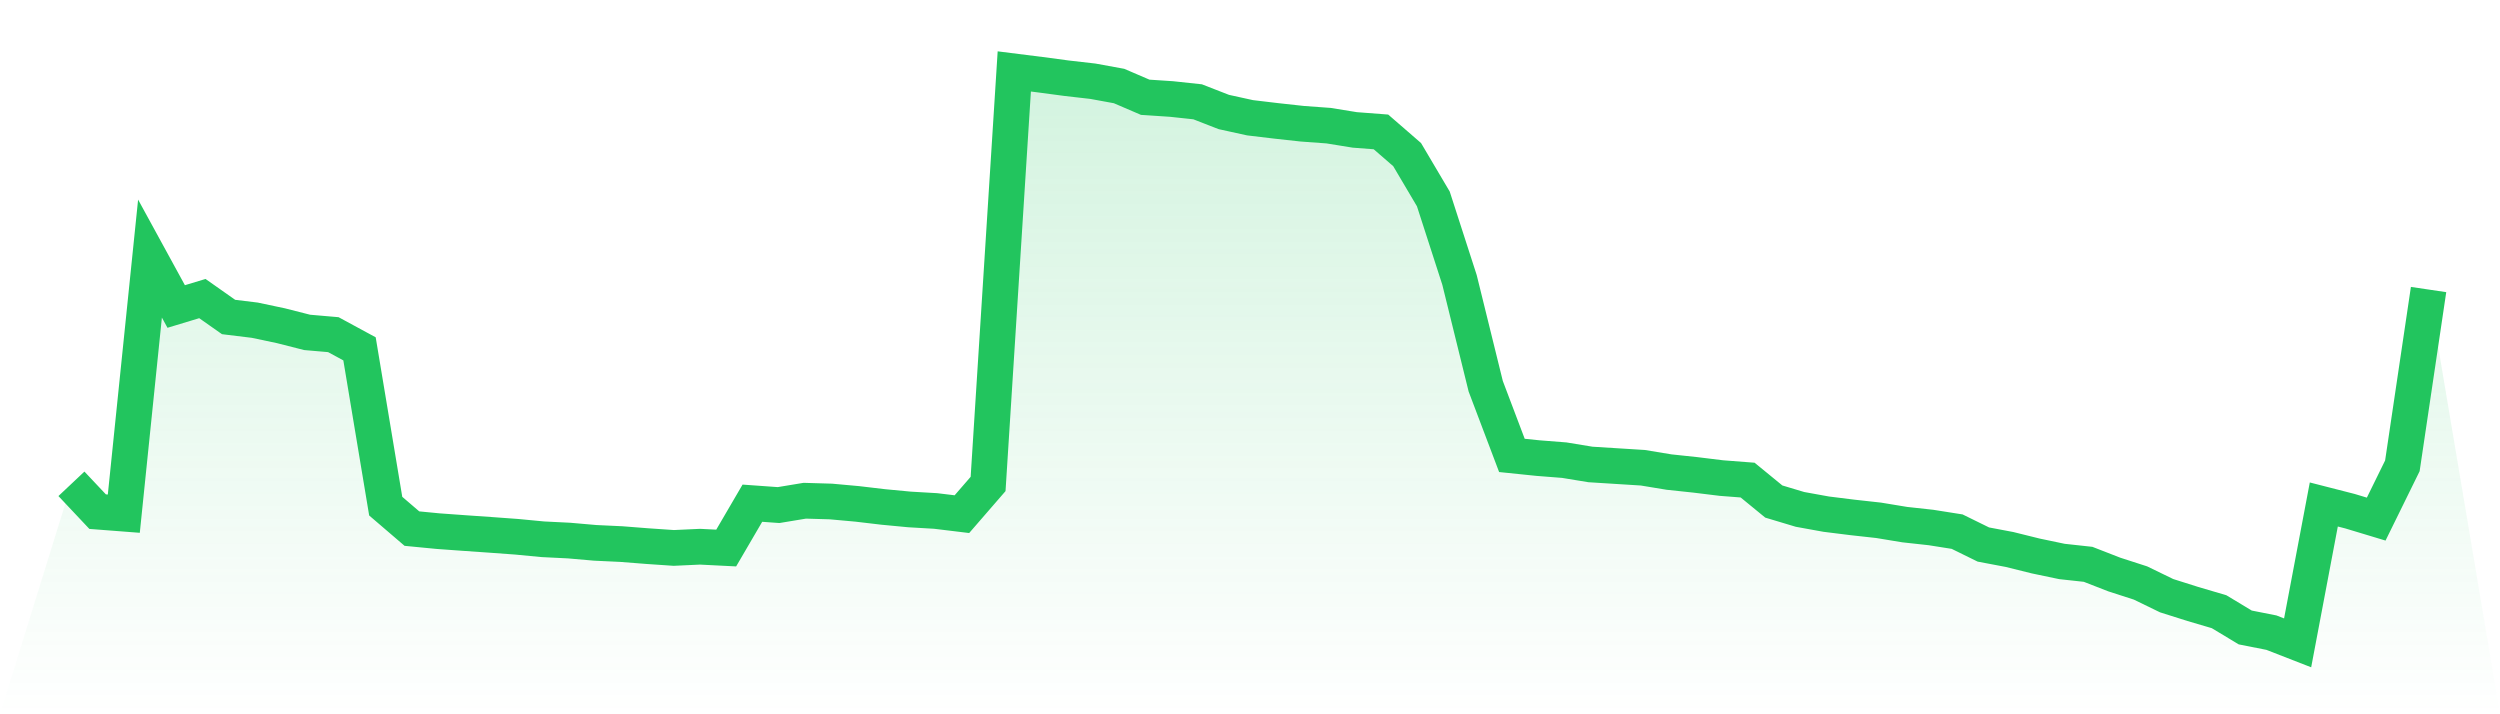
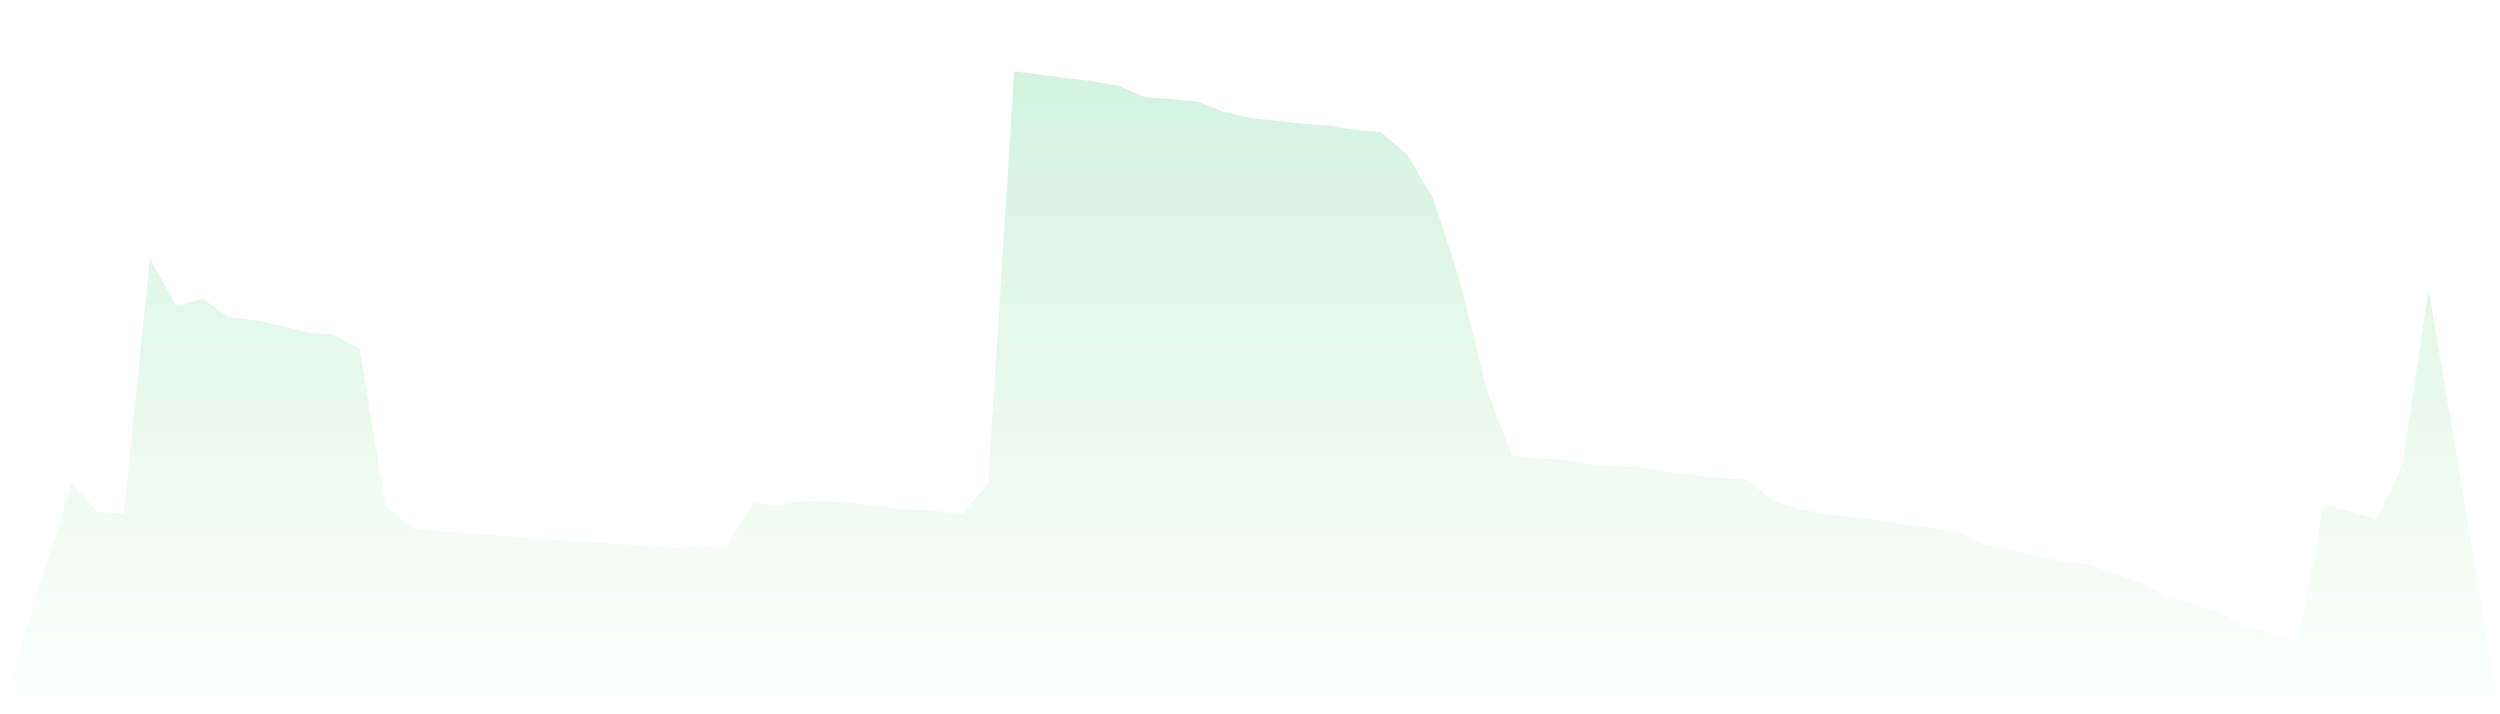
<svg xmlns="http://www.w3.org/2000/svg" viewBox="0 0 140 40">
  <defs>
    <linearGradient id="gradient" x1="0" x2="0" y1="0" y2="1">
      <stop offset="0%" stop-color="#22c55e" stop-opacity="0.2" />
      <stop offset="100%" stop-color="#22c55e" stop-opacity="0" />
    </linearGradient>
  </defs>
-   <path d="M4,27.094 L4,27.094 L5.467,28.652 L6.933,28.765 L8.4,14.481 L9.867,17.164 L11.333,16.72 L12.8,17.752 L14.267,17.931 L15.733,18.241 L17.2,18.614 L18.667,18.741 L20.133,19.536 L21.6,28.344 L23.067,29.602 L24.533,29.744 L26,29.85 L27.467,29.952 L28.933,30.059 L30.4,30.199 L31.867,30.272 L33.333,30.4 L34.8,30.469 L36.267,30.584 L37.733,30.684 L39.2,30.616 L40.667,30.69 L42.133,28.179 L43.6,28.284 L45.067,28.041 L46.533,28.084 L48,28.217 L49.467,28.39 L50.933,28.529 L52.4,28.615 L53.867,28.793 L55.333,27.102 L56.8,4 L58.267,4.185 L59.733,4.381 L61.2,4.549 L62.667,4.817 L64.133,5.447 L65.6,5.544 L67.067,5.701 L68.533,6.272 L70,6.594 L71.467,6.769 L72.933,6.93 L74.4,7.037 L75.867,7.275 L77.333,7.387 L78.8,8.659 L80.267,11.14 L81.733,15.677 L83.2,21.629 L84.667,25.503 L86.133,25.654 L87.6,25.769 L89.067,26.01 L90.533,26.102 L92,26.194 L93.467,26.436 L94.933,26.592 L96.4,26.772 L97.867,26.885 L99.333,28.086 L100.8,28.526 L102.267,28.792 L103.733,28.975 L105.2,29.137 L106.667,29.379 L108.133,29.54 L109.6,29.772 L111.067,30.493 L112.533,30.771 L114,31.135 L115.467,31.442 L116.933,31.602 L118.4,32.173 L119.867,32.647 L121.333,33.359 L122.8,33.823 L124.267,34.255 L125.733,35.138 L127.2,35.428 L128.667,36 L130.133,28.251 L131.6,28.627 L133.067,29.07 L134.533,26.087 L136,16.214 L140,40 L0,40 z" fill="url(#gradient)" />
-   <path d="M4,27.094 L4,27.094 L5.467,28.652 L6.933,28.765 L8.4,14.481 L9.867,17.164 L11.333,16.72 L12.8,17.752 L14.267,17.931 L15.733,18.241 L17.2,18.614 L18.667,18.741 L20.133,19.536 L21.6,28.344 L23.067,29.602 L24.533,29.744 L26,29.85 L27.467,29.952 L28.933,30.059 L30.4,30.199 L31.867,30.272 L33.333,30.4 L34.8,30.469 L36.267,30.584 L37.733,30.684 L39.2,30.616 L40.667,30.69 L42.133,28.179 L43.6,28.284 L45.067,28.041 L46.533,28.084 L48,28.217 L49.467,28.39 L50.933,28.529 L52.4,28.615 L53.867,28.793 L55.333,27.102 L56.8,4 L58.267,4.185 L59.733,4.381 L61.2,4.549 L62.667,4.817 L64.133,5.447 L65.6,5.544 L67.067,5.701 L68.533,6.272 L70,6.594 L71.467,6.769 L72.933,6.93 L74.4,7.037 L75.867,7.275 L77.333,7.387 L78.8,8.659 L80.267,11.14 L81.733,15.677 L83.2,21.629 L84.667,25.503 L86.133,25.654 L87.6,25.769 L89.067,26.01 L90.533,26.102 L92,26.194 L93.467,26.436 L94.933,26.592 L96.4,26.772 L97.867,26.885 L99.333,28.086 L100.8,28.526 L102.267,28.792 L103.733,28.975 L105.2,29.137 L106.667,29.379 L108.133,29.54 L109.6,29.772 L111.067,30.493 L112.533,30.771 L114,31.135 L115.467,31.442 L116.933,31.602 L118.4,32.173 L119.867,32.647 L121.333,33.359 L122.8,33.823 L124.267,34.255 L125.733,35.138 L127.2,35.428 L128.667,36 L130.133,28.251 L131.6,28.627 L133.067,29.07 L134.533,26.087 L136,16.214" fill="none" stroke="#22c55e" stroke-width="2" />
+   <path d="M4,27.094 L4,27.094 L5.467,28.652 L6.933,28.765 L8.4,14.481 L9.867,17.164 L11.333,16.72 L12.8,17.752 L14.267,17.931 L15.733,18.241 L17.2,18.614 L18.667,18.741 L20.133,19.536 L21.6,28.344 L23.067,29.602 L24.533,29.744 L26,29.85 L27.467,29.952 L28.933,30.059 L30.4,30.199 L31.867,30.272 L33.333,30.4 L34.8,30.469 L36.267,30.584 L37.733,30.684 L39.2,30.616 L40.667,30.69 L42.133,28.179 L43.6,28.284 L45.067,28.041 L46.533,28.084 L48,28.217 L49.467,28.39 L50.933,28.529 L52.4,28.615 L53.867,28.793 L55.333,27.102 L56.8,4 L58.267,4.185 L59.733,4.381 L61.2,4.549 L62.667,4.817 L64.133,5.447 L65.6,5.544 L67.067,5.701 L68.533,6.272 L70,6.594 L71.467,6.769 L72.933,6.93 L74.4,7.037 L75.867,7.275 L77.333,7.387 L78.8,8.659 L80.267,11.14 L81.733,15.677 L83.2,21.629 L84.667,25.503 L86.133,25.654 L87.6,25.769 L89.067,26.01 L90.533,26.102 L92,26.194 L93.467,26.436 L94.933,26.592 L96.4,26.772 L97.867,26.885 L99.333,28.086 L100.8,28.526 L102.267,28.792 L103.733,28.975 L105.2,29.137 L106.667,29.379 L108.133,29.54 L109.6,29.772 L111.067,30.493 L112.533,30.771 L114,31.135 L115.467,31.442 L116.933,31.602 L119.867,32.647 L121.333,33.359 L122.8,33.823 L124.267,34.255 L125.733,35.138 L127.2,35.428 L128.667,36 L130.133,28.251 L131.6,28.627 L133.067,29.07 L134.533,26.087 L136,16.214 L140,40 L0,40 z" fill="url(#gradient)" />
</svg>